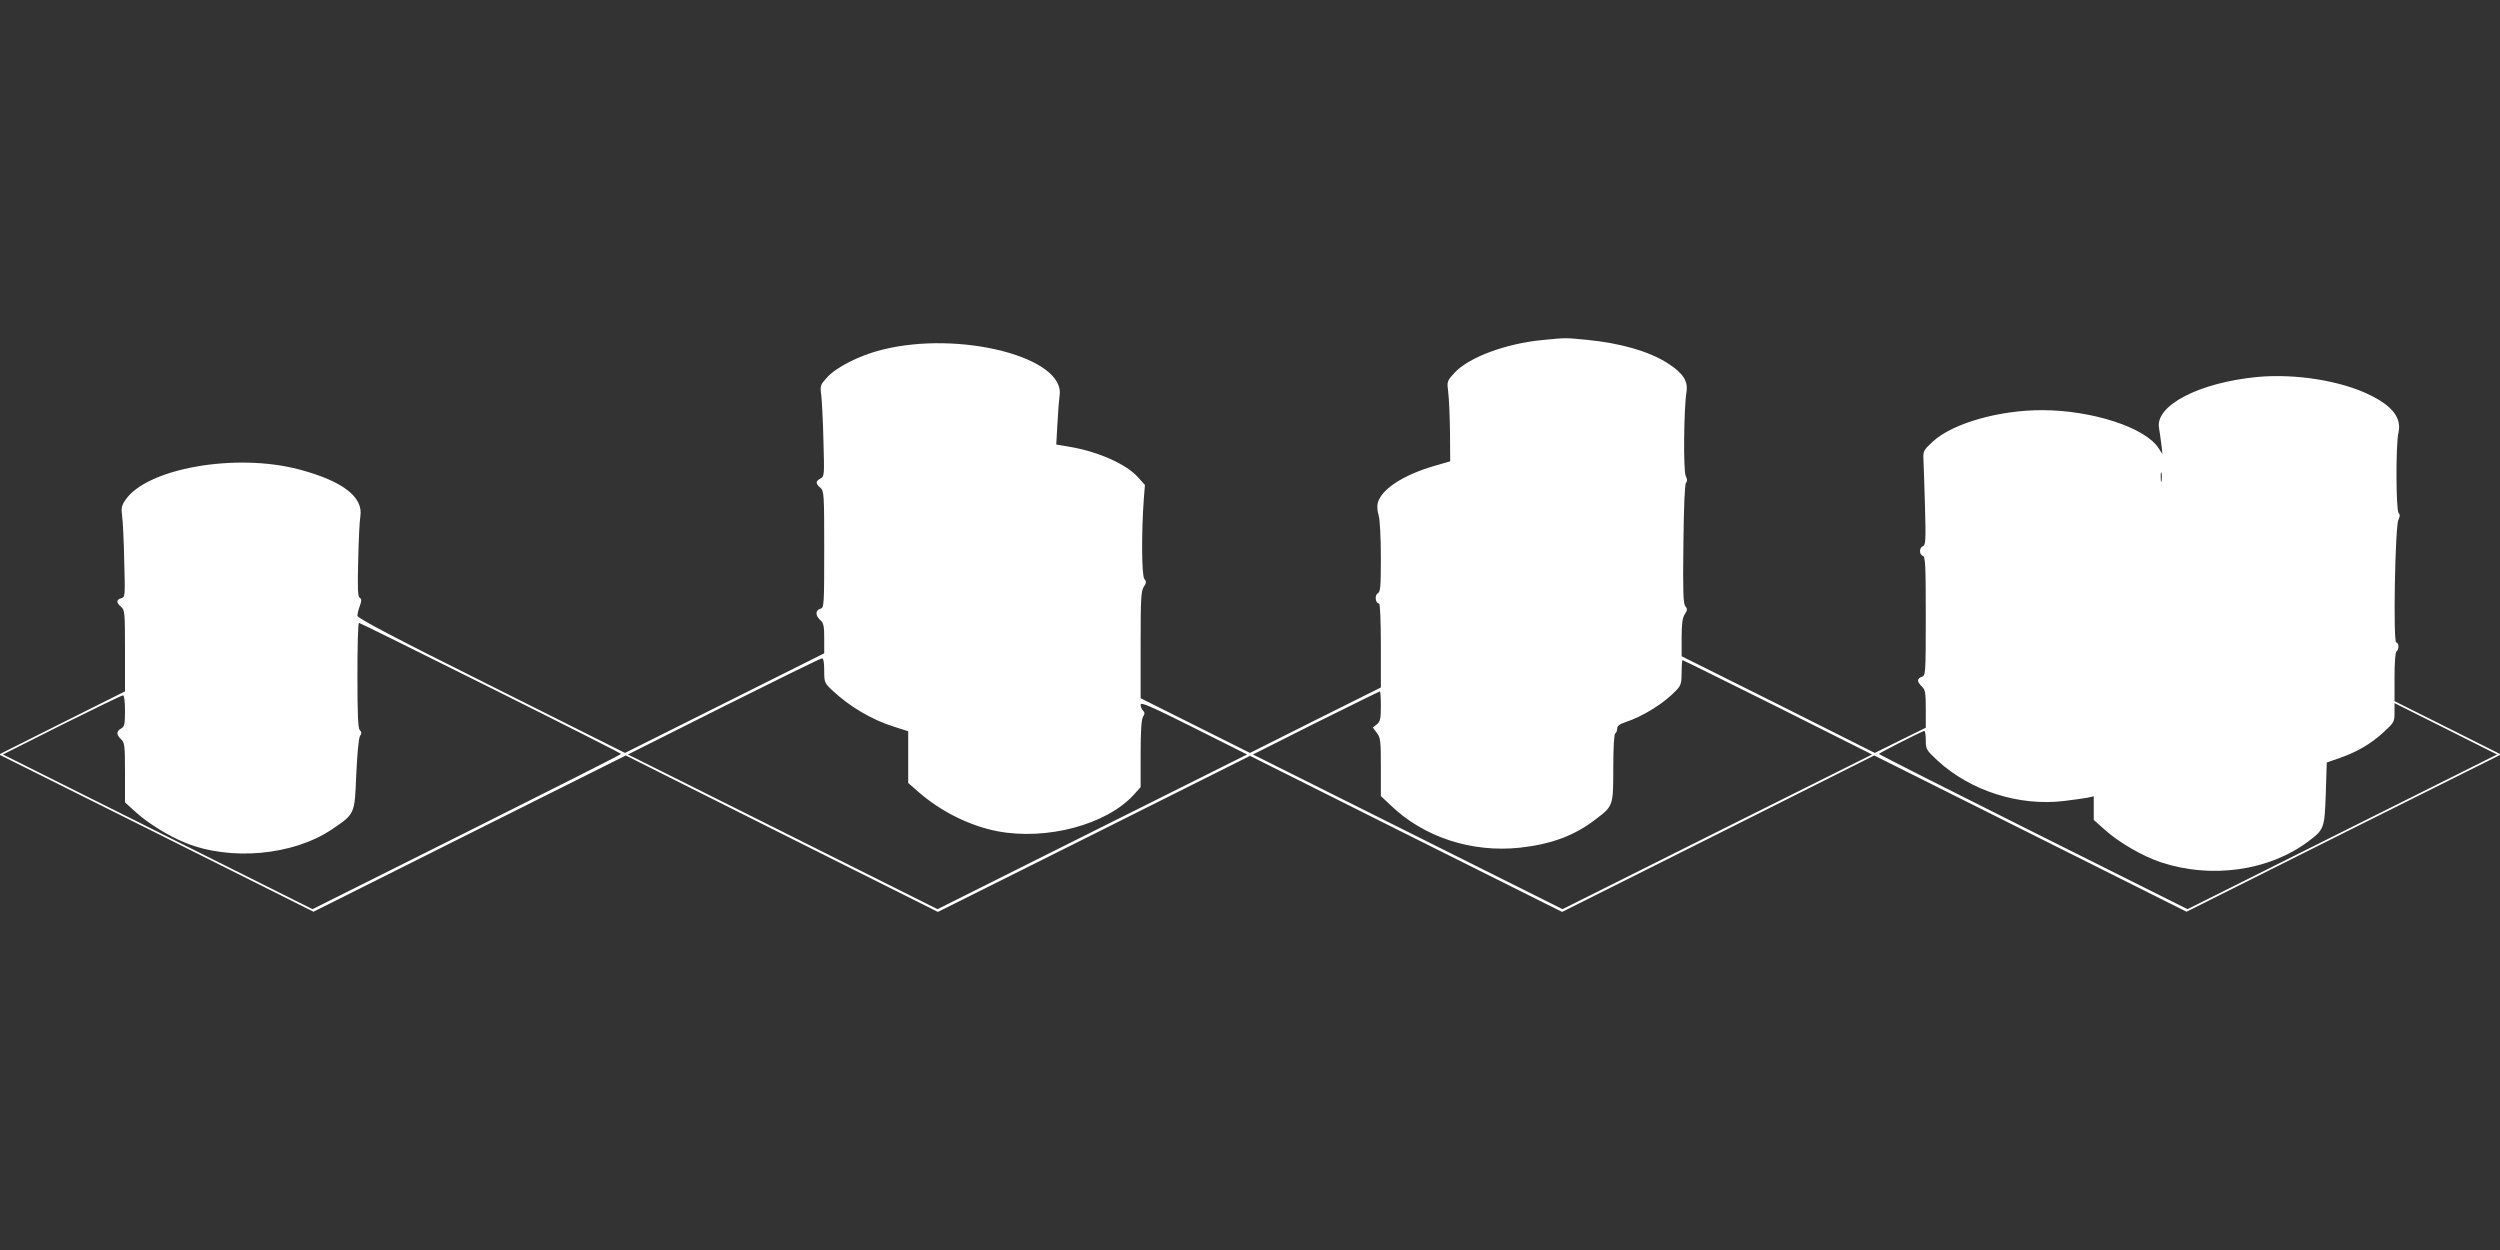
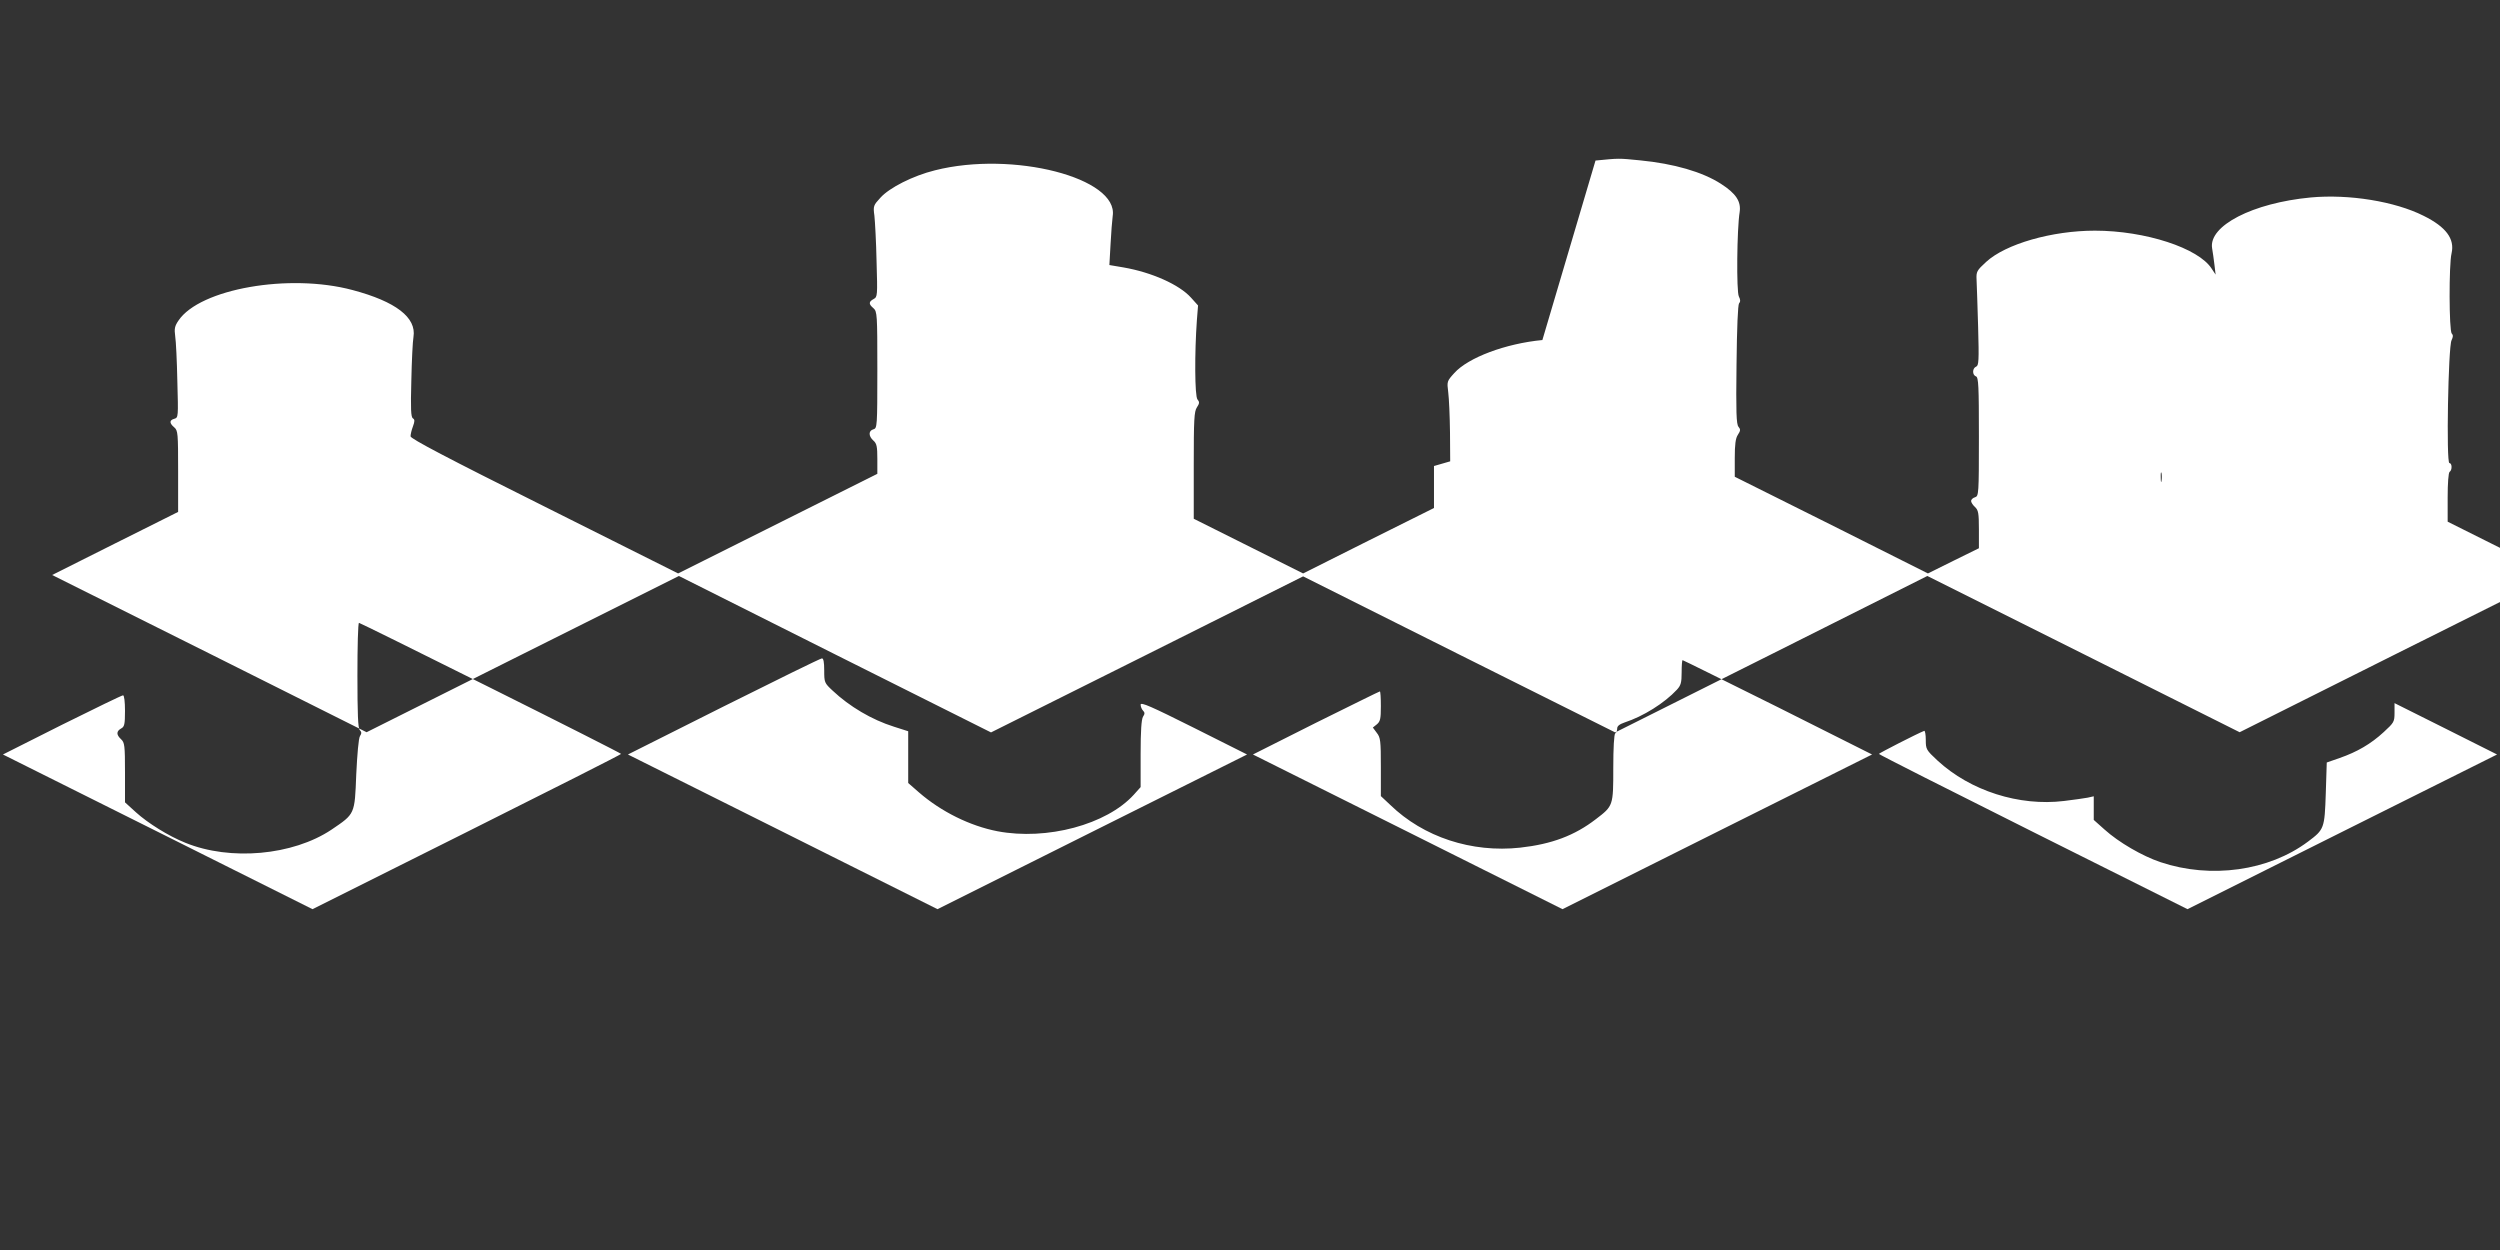
<svg xmlns="http://www.w3.org/2000/svg" version="1.0" width="1280pt" height="640pt" viewBox="0 0 1280 640" preserveAspectRatio="xMidYMid meet">
  <rect x="0" y="0" width="1280" height="640" fill="#333333" stroke="none" />
  <g transform="translate(0,640) scale(0.1,-0.1)" fill="#ffffff" stroke="none">
-     <path d="M7897 4659 c-189 -18 -380 -90 -451 -169 -38 -42 -38 -43 -31 -99 4 -31 8 -123 9 -205 l1 -148 -83 -24 c-158 -46 -271 -120 -288 -190 -4 -14 -2 -43 5 -64 6 -21 11 -111 11 -213 0 -152 -2 -177 -16 -185 -17 -10 -12 -52 7 -52 5 0 9 -89 9 -215 l0 -215 -335 -167 -335 -168 -280 140 -280 140 0 273 c0 234 2 276 16 297 14 21 14 28 3 41 -14 17 -15 239 -3 405 l6 76 -36 40 c-60 67 -202 130 -347 155 l-71 12 6 106 c3 58 8 123 11 145 31 195 -511 335 -910 234 -113 -28 -233 -89 -279 -140 -36 -39 -38 -43 -31 -93 3 -28 9 -133 11 -233 5 -176 5 -182 -15 -193 -26 -14 -26 -26 -1 -47 19 -17 20 -30 20 -316 0 -290 -1 -299 -20 -304 -26 -7 -26 -35 0 -58 17 -15 20 -31 20 -94 l0 -76 -510 -255 -510 -255 -685 343 c-499 249 -685 347 -685 359 0 9 5 32 12 50 10 27 10 36 0 42 -10 6 -12 49 -8 192 2 101 7 203 11 225 16 99 -90 181 -312 240 -325 87 -782 6 -891 -156 -20 -29 -22 -43 -17 -80 4 -25 9 -129 11 -231 5 -182 5 -186 -15 -192 -26 -7 -27 -22 -1 -44 19 -16 20 -30 20 -225 l0 -208 -322 -161 -323 -162 805 -402 805 -403 799 400 800 400 799 -401 799 -400 799 399 799 400 799 -400 799 -399 799 400 799 401 800 -400 799 -400 805 403 805 402 -273 137 -272 136 0 124 c0 73 4 127 10 131 14 9 13 45 -1 45 -17 0 -6 598 11 629 8 17 9 26 1 34 -14 14 -15 354 -1 411 17 74 -28 135 -143 192 -147 74 -382 112 -578 94 -297 -28 -524 -145 -505 -260 3 -19 9 -57 12 -85 l6 -50 -20 30 c-67 106 -341 195 -598 195 -220 0 -457 -68 -557 -160 -48 -44 -51 -50 -49 -91 1 -24 5 -133 8 -242 5 -173 3 -198 -10 -203 -20 -8 -21 -43 -1 -50 13 -5 15 -49 15 -309 0 -295 -1 -304 -20 -310 -11 -3 -20 -12 -20 -19 0 -7 9 -21 20 -31 17 -16 20 -31 20 -114 l0 -97 -130 -64 -131 -65 -494 248 -495 247 0 95 c0 71 4 102 16 120 14 21 14 28 3 41 -11 13 -13 76 -10 318 2 191 7 306 13 314 8 9 7 19 -1 35 -13 24 -10 346 4 432 8 54 -18 95 -96 145 -95 61 -240 103 -414 120 -111 11 -106 11 -228 -1z m3170 -721 c-2 -13 -4 -5 -4 17 -1 22 1 32 4 23 2 -10 2 -28 0 -40z m-8555 -1060 c367 -183 667 -335 668 -338 0 -3 -356 -183 -790 -400 l-790 -395 -792 396 -793 396 302 152 c167 83 307 151 313 151 6 0 10 -33 10 -80 0 -69 -3 -81 -20 -90 -25 -14 -25 -32 0 -55 18 -17 20 -31 20 -171 l0 -152 56 -51 c62 -56 166 -121 253 -156 230 -94 550 -65 748 67 121 82 119 77 127 283 5 104 12 185 19 196 9 14 9 21 -1 31 -9 9 -12 82 -12 280 0 147 3 268 8 269 4 0 307 -150 674 -333z m1708 89 c0 -61 1 -64 43 -103 86 -81 200 -149 315 -185 l72 -23 0 -132 0 -133 55 -48 c114 -99 262 -172 402 -199 253 -48 559 34 698 187 l35 39 0 170 c0 117 4 176 12 190 10 15 10 22 0 32 -6 6 -12 20 -12 30 0 15 54 -9 272 -118 l273 -137 -793 -396 -792 -396 -792 396 -793 396 490 246 c270 135 496 246 503 246 8 1 12 -18 12 -62z m4883 -188 l482 -242 -793 -396 -792 -396 -792 396 -793 396 322 162 c178 88 325 161 328 161 3 0 5 -34 5 -76 0 -65 -3 -78 -21 -93 l-20 -16 20 -27 c19 -24 21 -40 21 -175 l0 -149 48 -45 c170 -165 417 -246 665 -219 162 18 279 62 388 146 89 68 89 68 89 263 0 102 4 172 10 176 6 3 10 15 10 25 0 13 12 22 38 31 95 31 204 99 268 168 20 22 24 36 24 88 0 35 2 63 5 63 3 0 222 -109 488 -241z m2889 -638 l-792 -396 -790 395 c-434 217 -790 397 -790 400 1 4 196 104 232 118 4 2 8 -19 8 -46 0 -48 2 -52 60 -106 168 -155 418 -235 648 -207 50 6 105 14 121 17 l31 7 0 -61 0 -60 55 -49 c73 -66 194 -136 286 -167 259 -87 556 -45 756 105 83 62 85 67 91 247 l5 158 66 23 c89 31 160 72 226 133 52 48 55 52 55 99 l0 49 262 -131 263 -132 -793 -396z" />
+     <path d="M7897 4659 c-189 -18 -380 -90 -451 -169 -38 -42 -38 -43 -31 -99 4 -31 8 -123 9 -205 l1 -148 -83 -24 l0 -215 -335 -167 -335 -168 -280 140 -280 140 0 273 c0 234 2 276 16 297 14 21 14 28 3 41 -14 17 -15 239 -3 405 l6 76 -36 40 c-60 67 -202 130 -347 155 l-71 12 6 106 c3 58 8 123 11 145 31 195 -511 335 -910 234 -113 -28 -233 -89 -279 -140 -36 -39 -38 -43 -31 -93 3 -28 9 -133 11 -233 5 -176 5 -182 -15 -193 -26 -14 -26 -26 -1 -47 19 -17 20 -30 20 -316 0 -290 -1 -299 -20 -304 -26 -7 -26 -35 0 -58 17 -15 20 -31 20 -94 l0 -76 -510 -255 -510 -255 -685 343 c-499 249 -685 347 -685 359 0 9 5 32 12 50 10 27 10 36 0 42 -10 6 -12 49 -8 192 2 101 7 203 11 225 16 99 -90 181 -312 240 -325 87 -782 6 -891 -156 -20 -29 -22 -43 -17 -80 4 -25 9 -129 11 -231 5 -182 5 -186 -15 -192 -26 -7 -27 -22 -1 -44 19 -16 20 -30 20 -225 l0 -208 -322 -161 -323 -162 805 -402 805 -403 799 400 800 400 799 -401 799 -400 799 399 799 400 799 -400 799 -399 799 400 799 401 800 -400 799 -400 805 403 805 402 -273 137 -272 136 0 124 c0 73 4 127 10 131 14 9 13 45 -1 45 -17 0 -6 598 11 629 8 17 9 26 1 34 -14 14 -15 354 -1 411 17 74 -28 135 -143 192 -147 74 -382 112 -578 94 -297 -28 -524 -145 -505 -260 3 -19 9 -57 12 -85 l6 -50 -20 30 c-67 106 -341 195 -598 195 -220 0 -457 -68 -557 -160 -48 -44 -51 -50 -49 -91 1 -24 5 -133 8 -242 5 -173 3 -198 -10 -203 -20 -8 -21 -43 -1 -50 13 -5 15 -49 15 -309 0 -295 -1 -304 -20 -310 -11 -3 -20 -12 -20 -19 0 -7 9 -21 20 -31 17 -16 20 -31 20 -114 l0 -97 -130 -64 -131 -65 -494 248 -495 247 0 95 c0 71 4 102 16 120 14 21 14 28 3 41 -11 13 -13 76 -10 318 2 191 7 306 13 314 8 9 7 19 -1 35 -13 24 -10 346 4 432 8 54 -18 95 -96 145 -95 61 -240 103 -414 120 -111 11 -106 11 -228 -1z m3170 -721 c-2 -13 -4 -5 -4 17 -1 22 1 32 4 23 2 -10 2 -28 0 -40z m-8555 -1060 c367 -183 667 -335 668 -338 0 -3 -356 -183 -790 -400 l-790 -395 -792 396 -793 396 302 152 c167 83 307 151 313 151 6 0 10 -33 10 -80 0 -69 -3 -81 -20 -90 -25 -14 -25 -32 0 -55 18 -17 20 -31 20 -171 l0 -152 56 -51 c62 -56 166 -121 253 -156 230 -94 550 -65 748 67 121 82 119 77 127 283 5 104 12 185 19 196 9 14 9 21 -1 31 -9 9 -12 82 -12 280 0 147 3 268 8 269 4 0 307 -150 674 -333z m1708 89 c0 -61 1 -64 43 -103 86 -81 200 -149 315 -185 l72 -23 0 -132 0 -133 55 -48 c114 -99 262 -172 402 -199 253 -48 559 34 698 187 l35 39 0 170 c0 117 4 176 12 190 10 15 10 22 0 32 -6 6 -12 20 -12 30 0 15 54 -9 272 -118 l273 -137 -793 -396 -792 -396 -792 396 -793 396 490 246 c270 135 496 246 503 246 8 1 12 -18 12 -62z m4883 -188 l482 -242 -793 -396 -792 -396 -792 396 -793 396 322 162 c178 88 325 161 328 161 3 0 5 -34 5 -76 0 -65 -3 -78 -21 -93 l-20 -16 20 -27 c19 -24 21 -40 21 -175 l0 -149 48 -45 c170 -165 417 -246 665 -219 162 18 279 62 388 146 89 68 89 68 89 263 0 102 4 172 10 176 6 3 10 15 10 25 0 13 12 22 38 31 95 31 204 99 268 168 20 22 24 36 24 88 0 35 2 63 5 63 3 0 222 -109 488 -241z m2889 -638 l-792 -396 -790 395 c-434 217 -790 397 -790 400 1 4 196 104 232 118 4 2 8 -19 8 -46 0 -48 2 -52 60 -106 168 -155 418 -235 648 -207 50 6 105 14 121 17 l31 7 0 -61 0 -60 55 -49 c73 -66 194 -136 286 -167 259 -87 556 -45 756 105 83 62 85 67 91 247 l5 158 66 23 c89 31 160 72 226 133 52 48 55 52 55 99 l0 49 262 -131 263 -132 -793 -396z" />
  </g>
</svg>